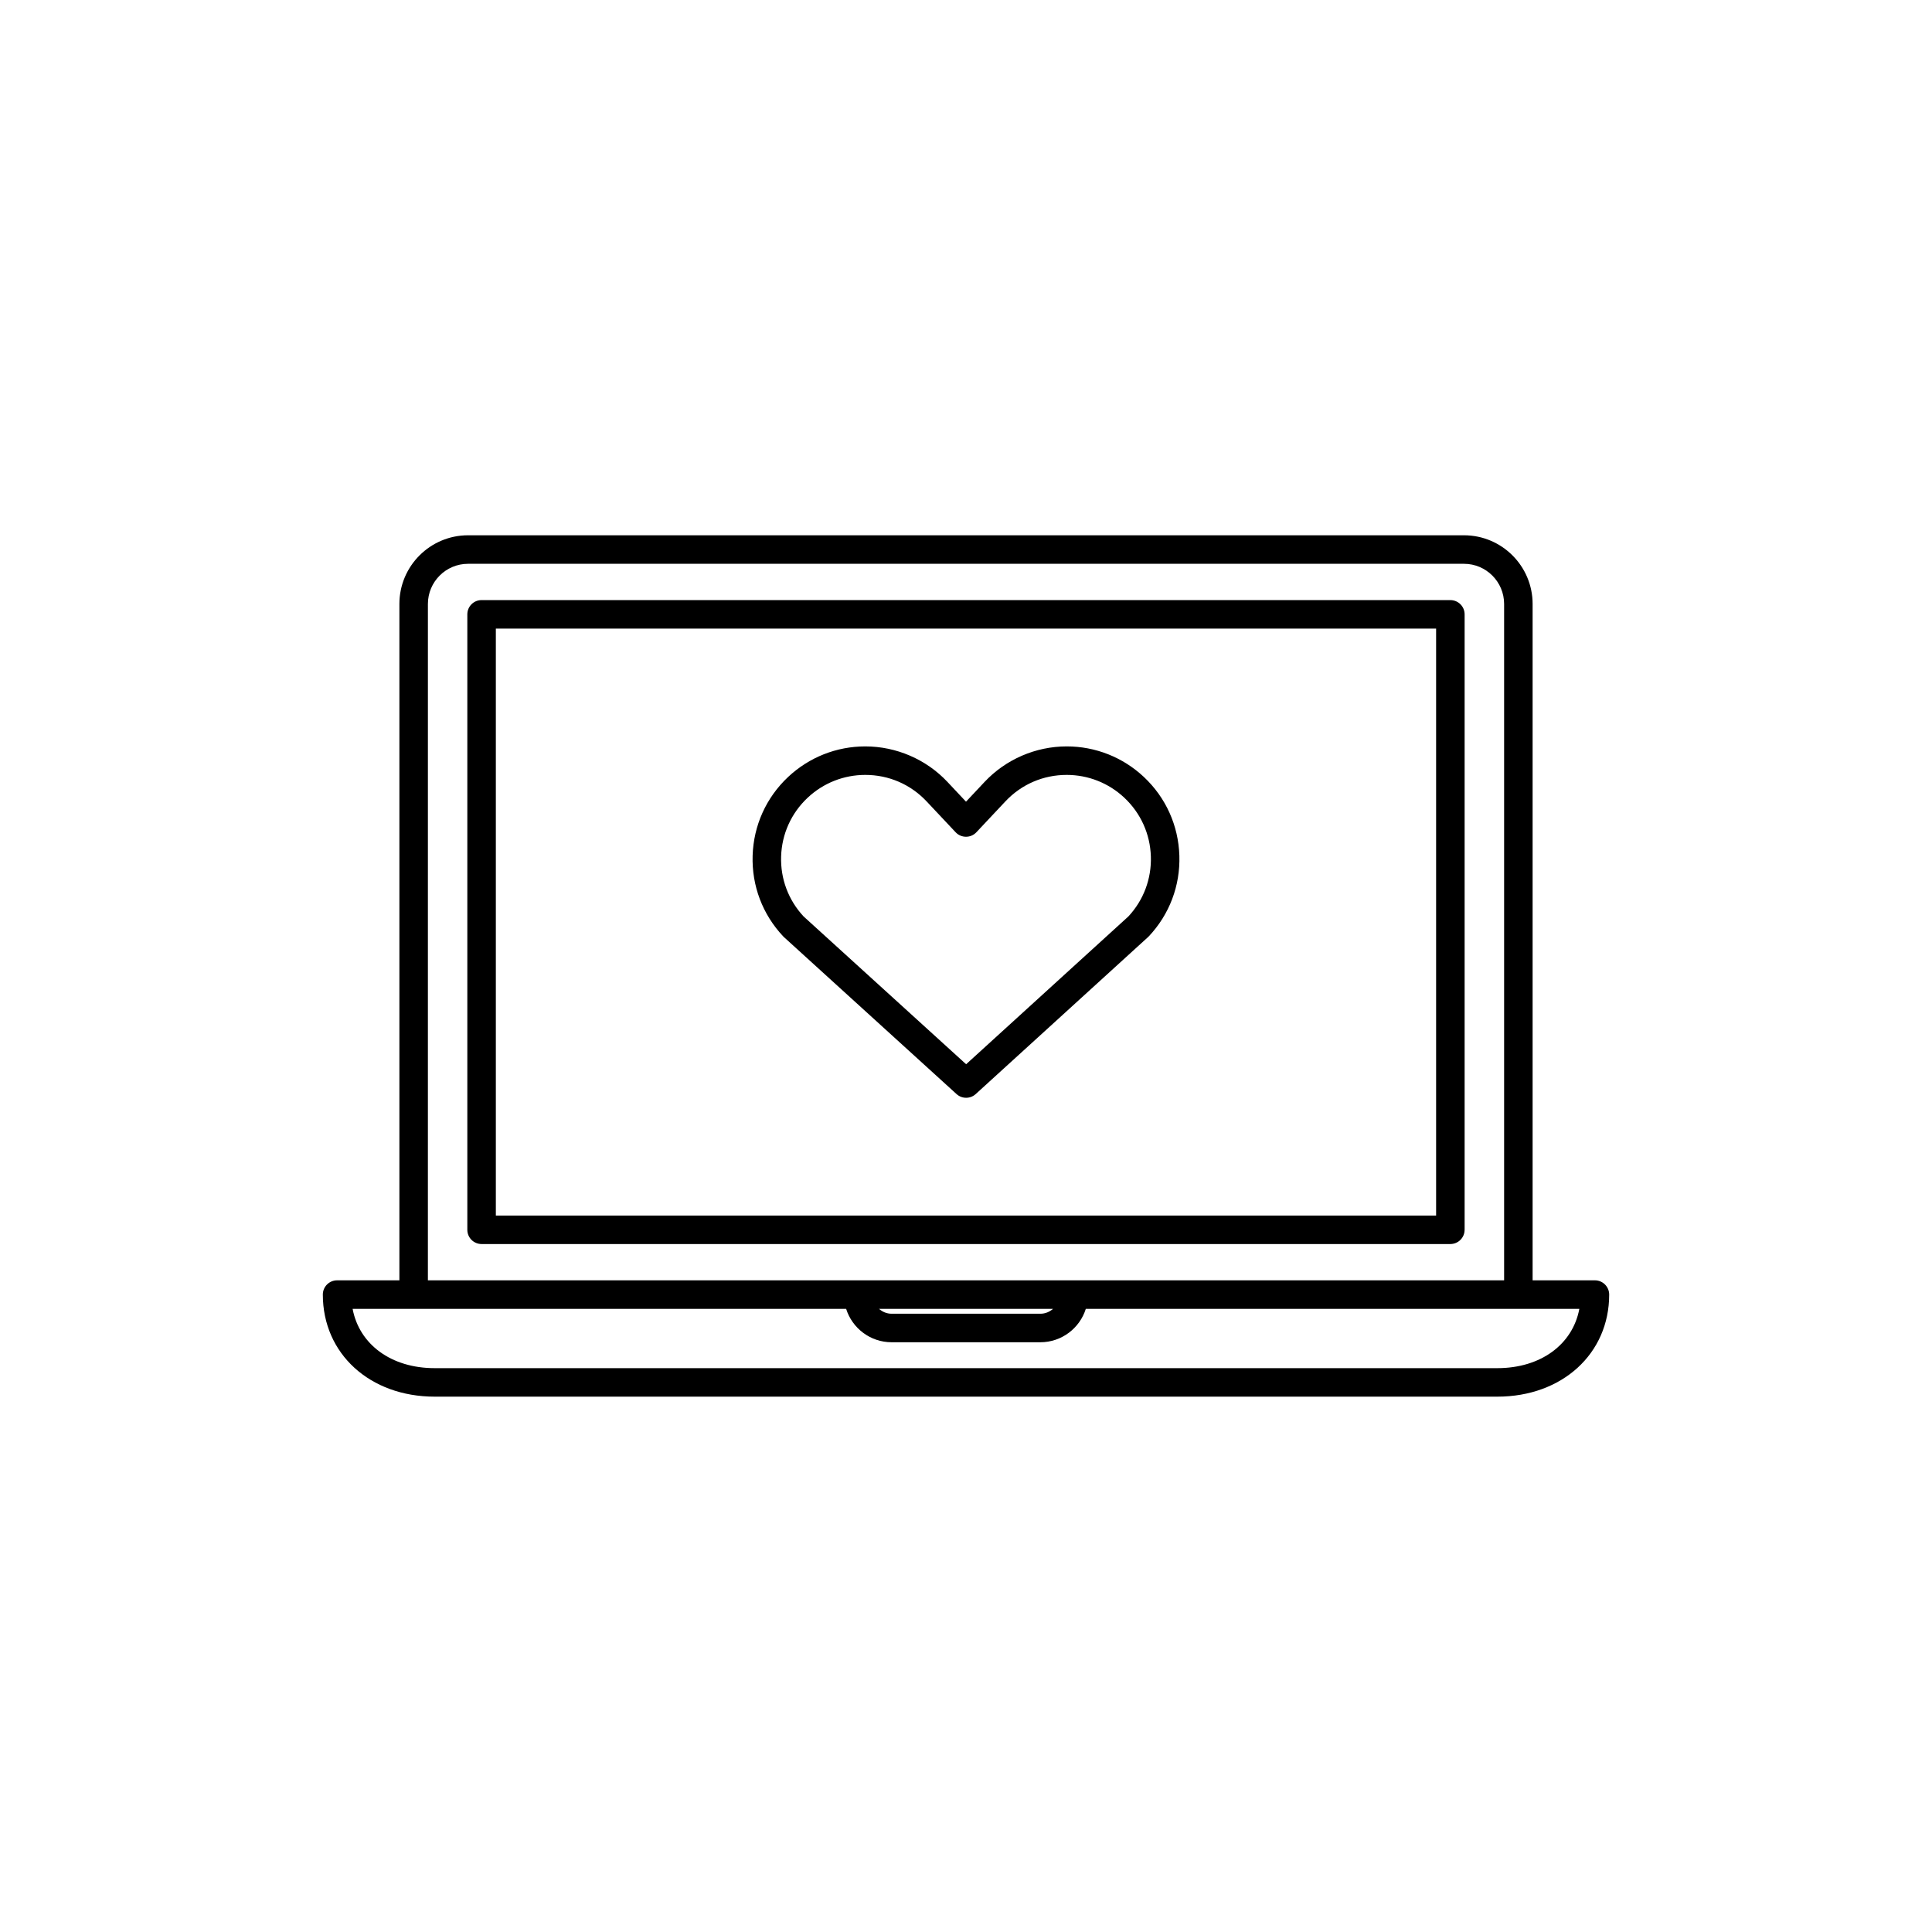
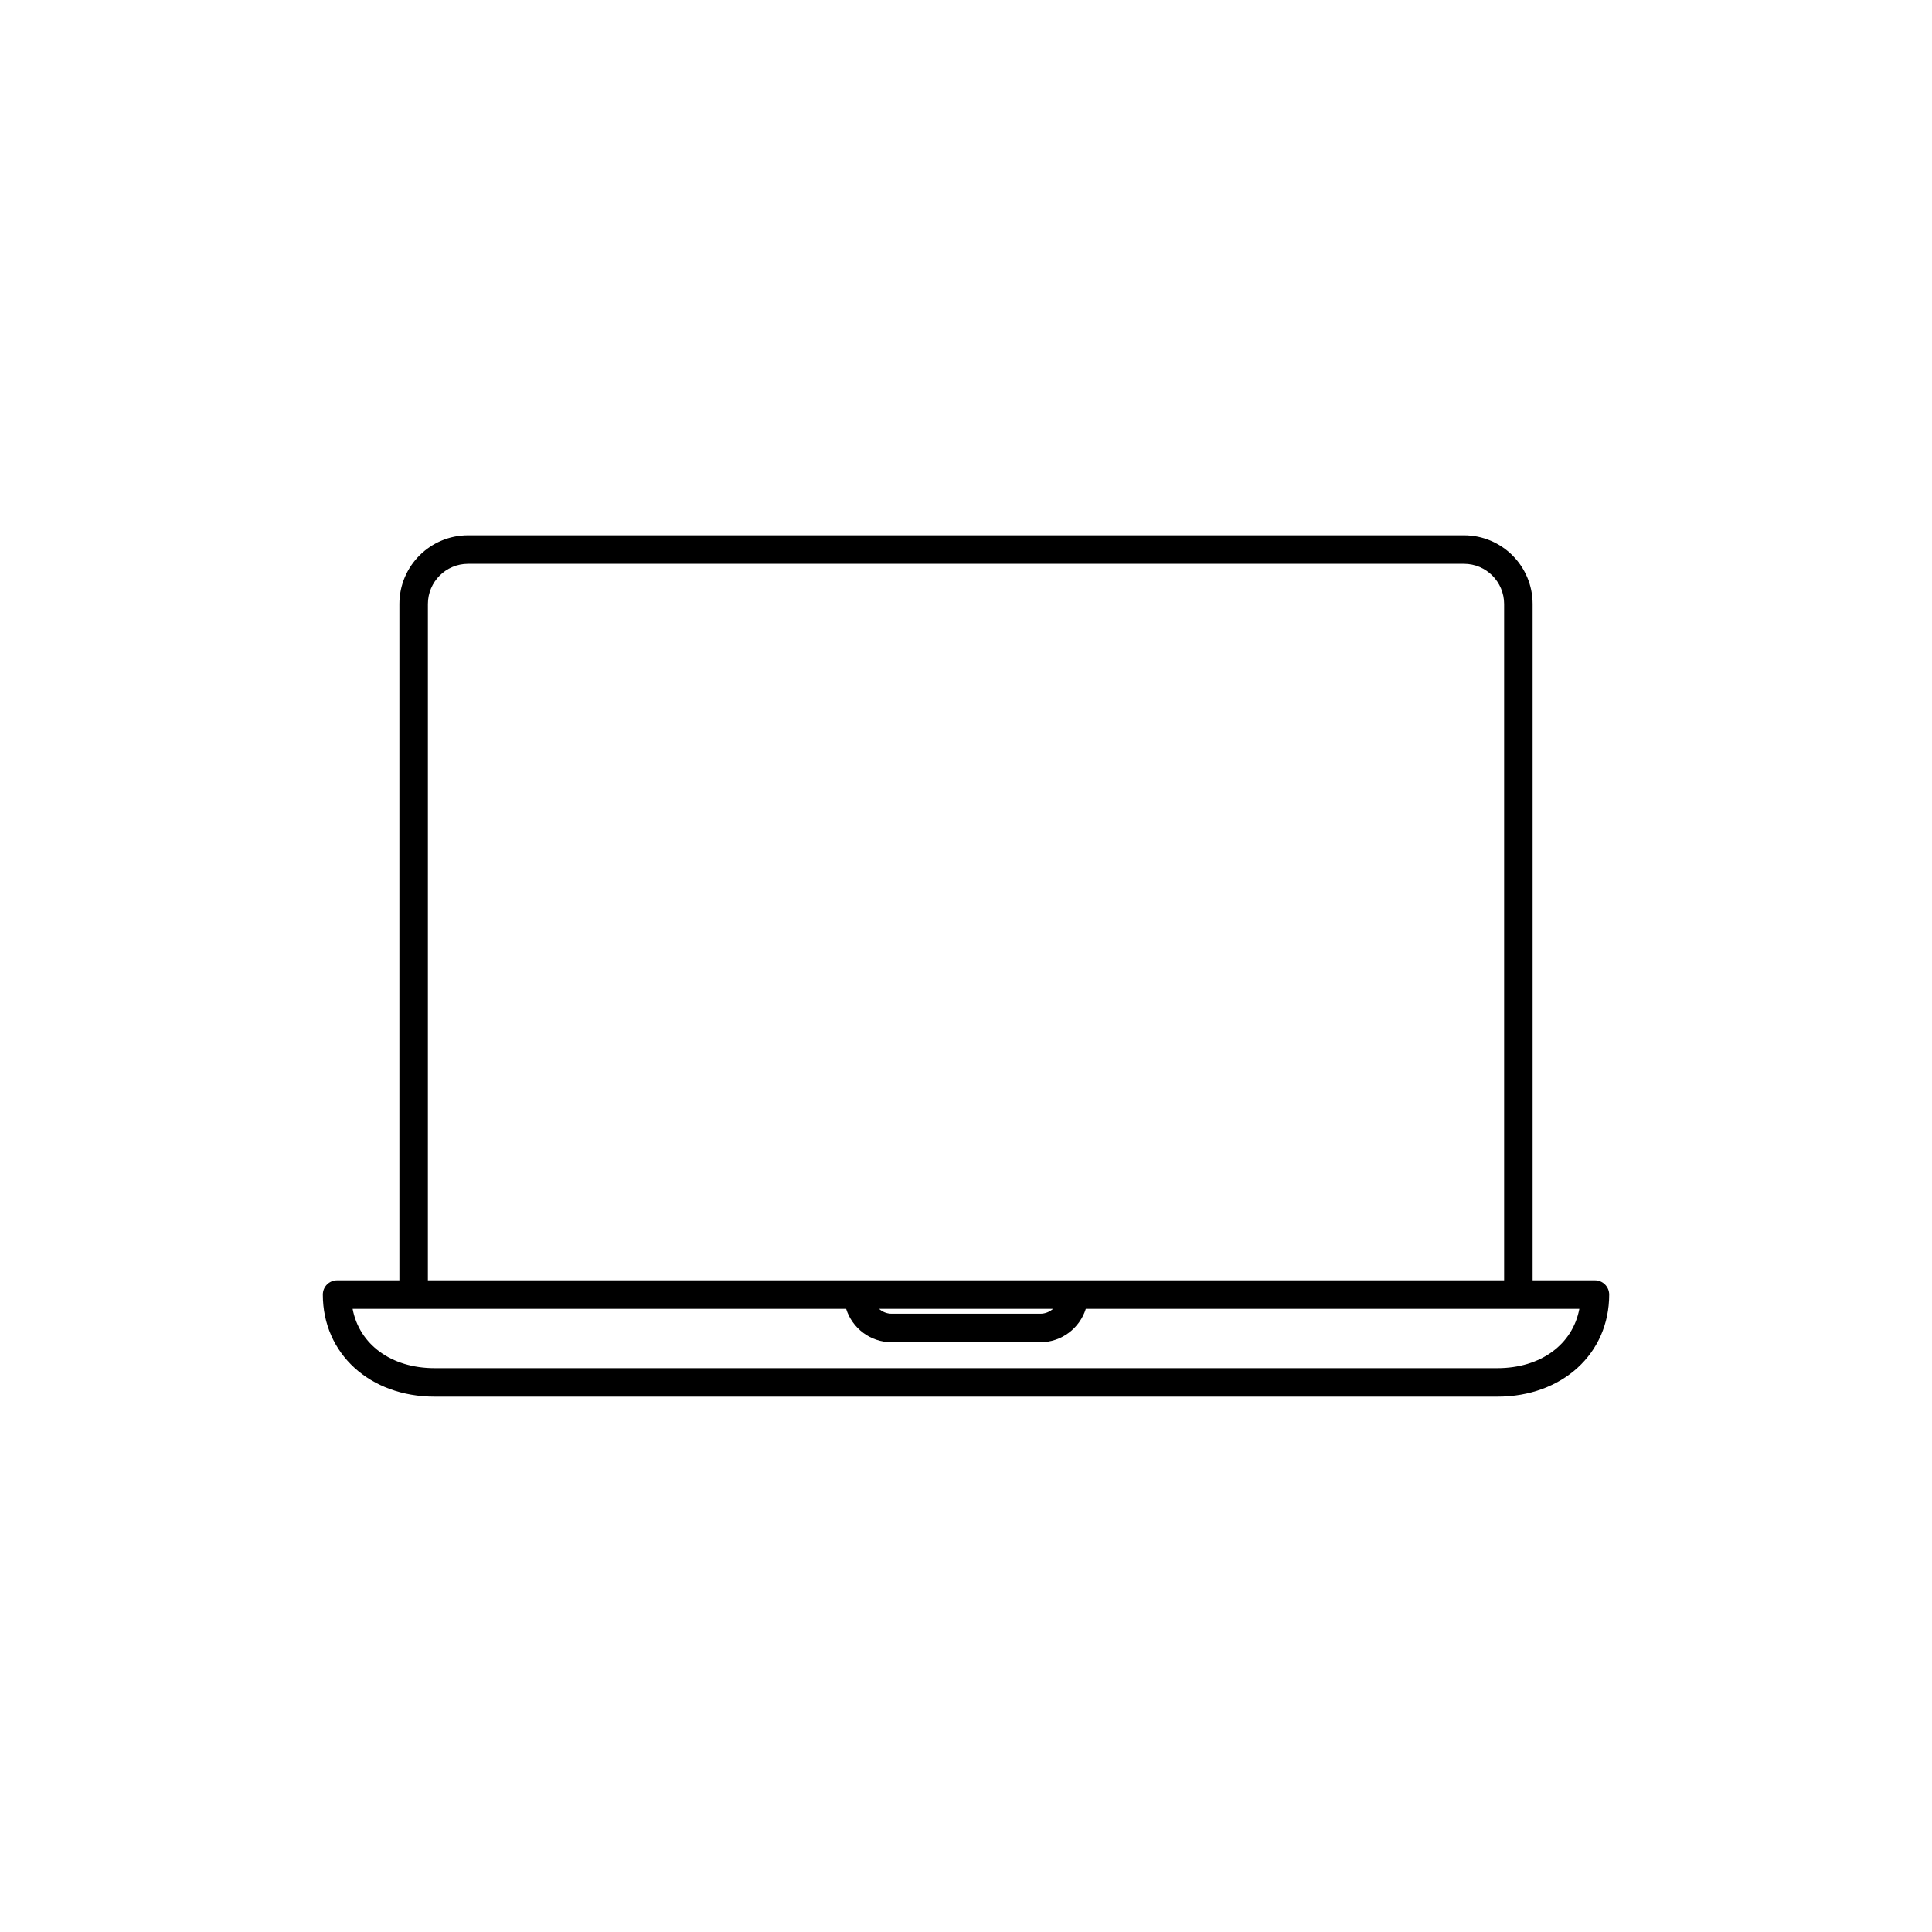
<svg xmlns="http://www.w3.org/2000/svg" fill="#000000" width="800px" height="800px" version="1.1" viewBox="144 144 512 512">
  <g>
    <path d="m566.67 483.3h-16.512v-179.25c0-10.031-8.156-18.195-18.184-18.195h-263.94c-10.031 0-18.191 8.16-18.191 18.195v179.25h-16.512c-2.086 0-3.777 1.691-3.777 3.777 0 15.676 12.465 27.051 29.648 27.051h281.6c17.176 0 29.648-11.375 29.648-27.051-0.004-2.082-1.695-3.777-3.781-3.777zm-309.27-179.25c0-5.863 4.769-10.637 10.637-10.637h263.94c5.859 0 10.629 4.773 10.629 10.637v179.25h-285.21zm165.66 186.81c-0.895 0.793-2.062 1.293-3.352 1.293h-39.406c-1.293 0-2.457-0.5-3.352-1.293zm117.74 15.715h-281.61c-11.523 0-19.973-6.297-21.746-15.715h130.79c1.609 5.125 6.406 8.852 12.055 8.852h39.406c5.648 0 10.445-3.727 12.055-8.852h130.79c-1.77 9.422-10.215 15.715-21.738 15.715z" />
-     <path d="m532.14 469.91v-163.1c0-2.086-1.691-3.777-3.777-3.777l-256.74-0.004c-2.086 0-3.777 1.691-3.777 3.777v163.1c0 2.086 1.691 3.777 3.777 3.777h256.73c2.09 0.004 3.781-1.688 3.781-3.773zm-7.555-3.777h-249.18v-155.55h249.18z" />
-     <path d="m351.75 392.34 45.742 41.598c0.719 0.656 1.629 0.984 2.543 0.984 0.91 0 1.824-0.328 2.543-0.988l45.664-41.598c0.074-0.062 0.145-0.133 0.211-0.203 5.465-5.812 8.34-13.406 8.09-21.383s-3.586-15.379-9.402-20.844c-5.566-5.223-12.828-8.102-20.453-8.102-8.219 0-16.156 3.434-21.777 9.422l-4.91 5.227-4.914-5.231c-5.621-5.984-13.562-9.418-21.781-9.418-7.625 0-14.891 2.879-20.453 8.102-5.816 5.465-9.152 12.863-9.402 20.844-0.25 7.977 2.625 15.574 8.09 21.383 0.066 0.07 0.137 0.141 0.211 0.207zm6.281-36.926c4.152-3.906 9.578-6.055 15.277-6.055 6.231 0 12.008 2.5 16.27 7.039l7.672 8.16c0.711 0.762 1.711 1.191 2.754 1.191 1.043 0 2.039-0.43 2.754-1.195l7.664-8.16c4.258-4.535 10.035-7.035 16.266-7.035 5.699 0 11.125 2.152 15.277 6.051 4.344 4.082 6.84 9.609 7.027 15.574 0.184 5.914-1.926 11.543-5.945 15.871l-43.012 39.18-43.09-39.184c-4.019-4.332-6.129-9.961-5.941-15.871 0.184-5.957 2.68-11.488 7.027-15.566z" />
  </g>
</svg>